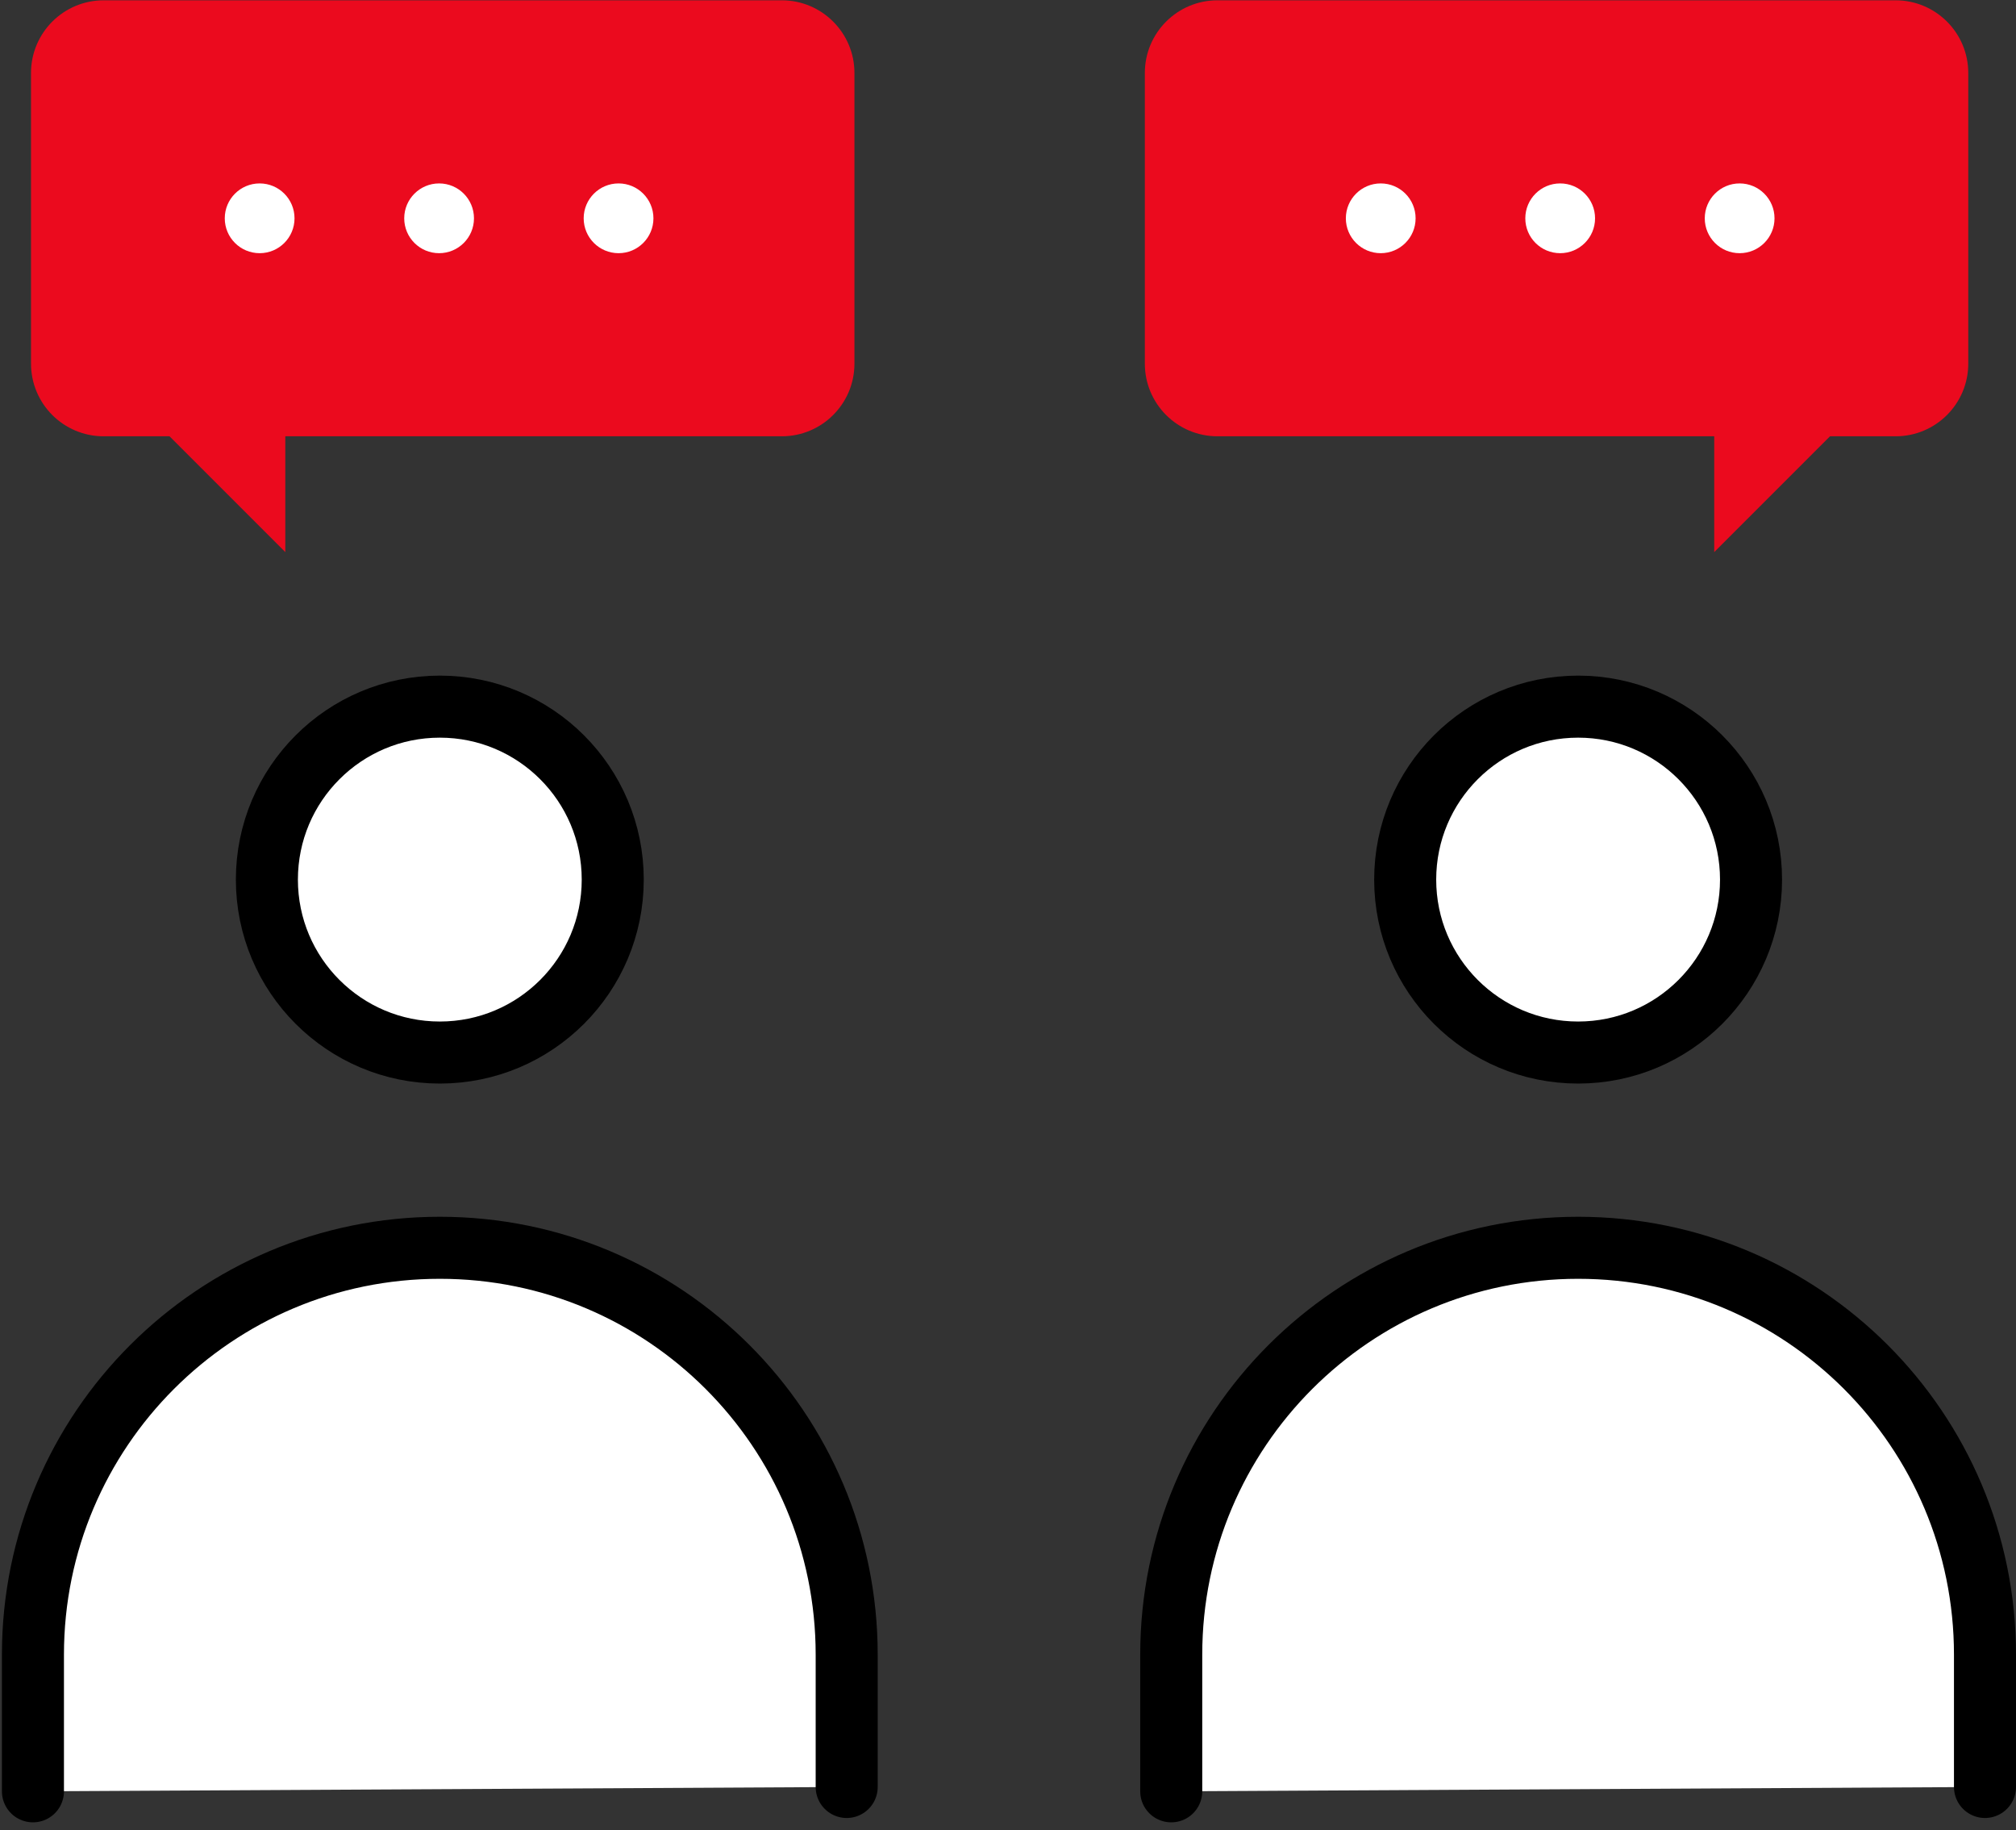
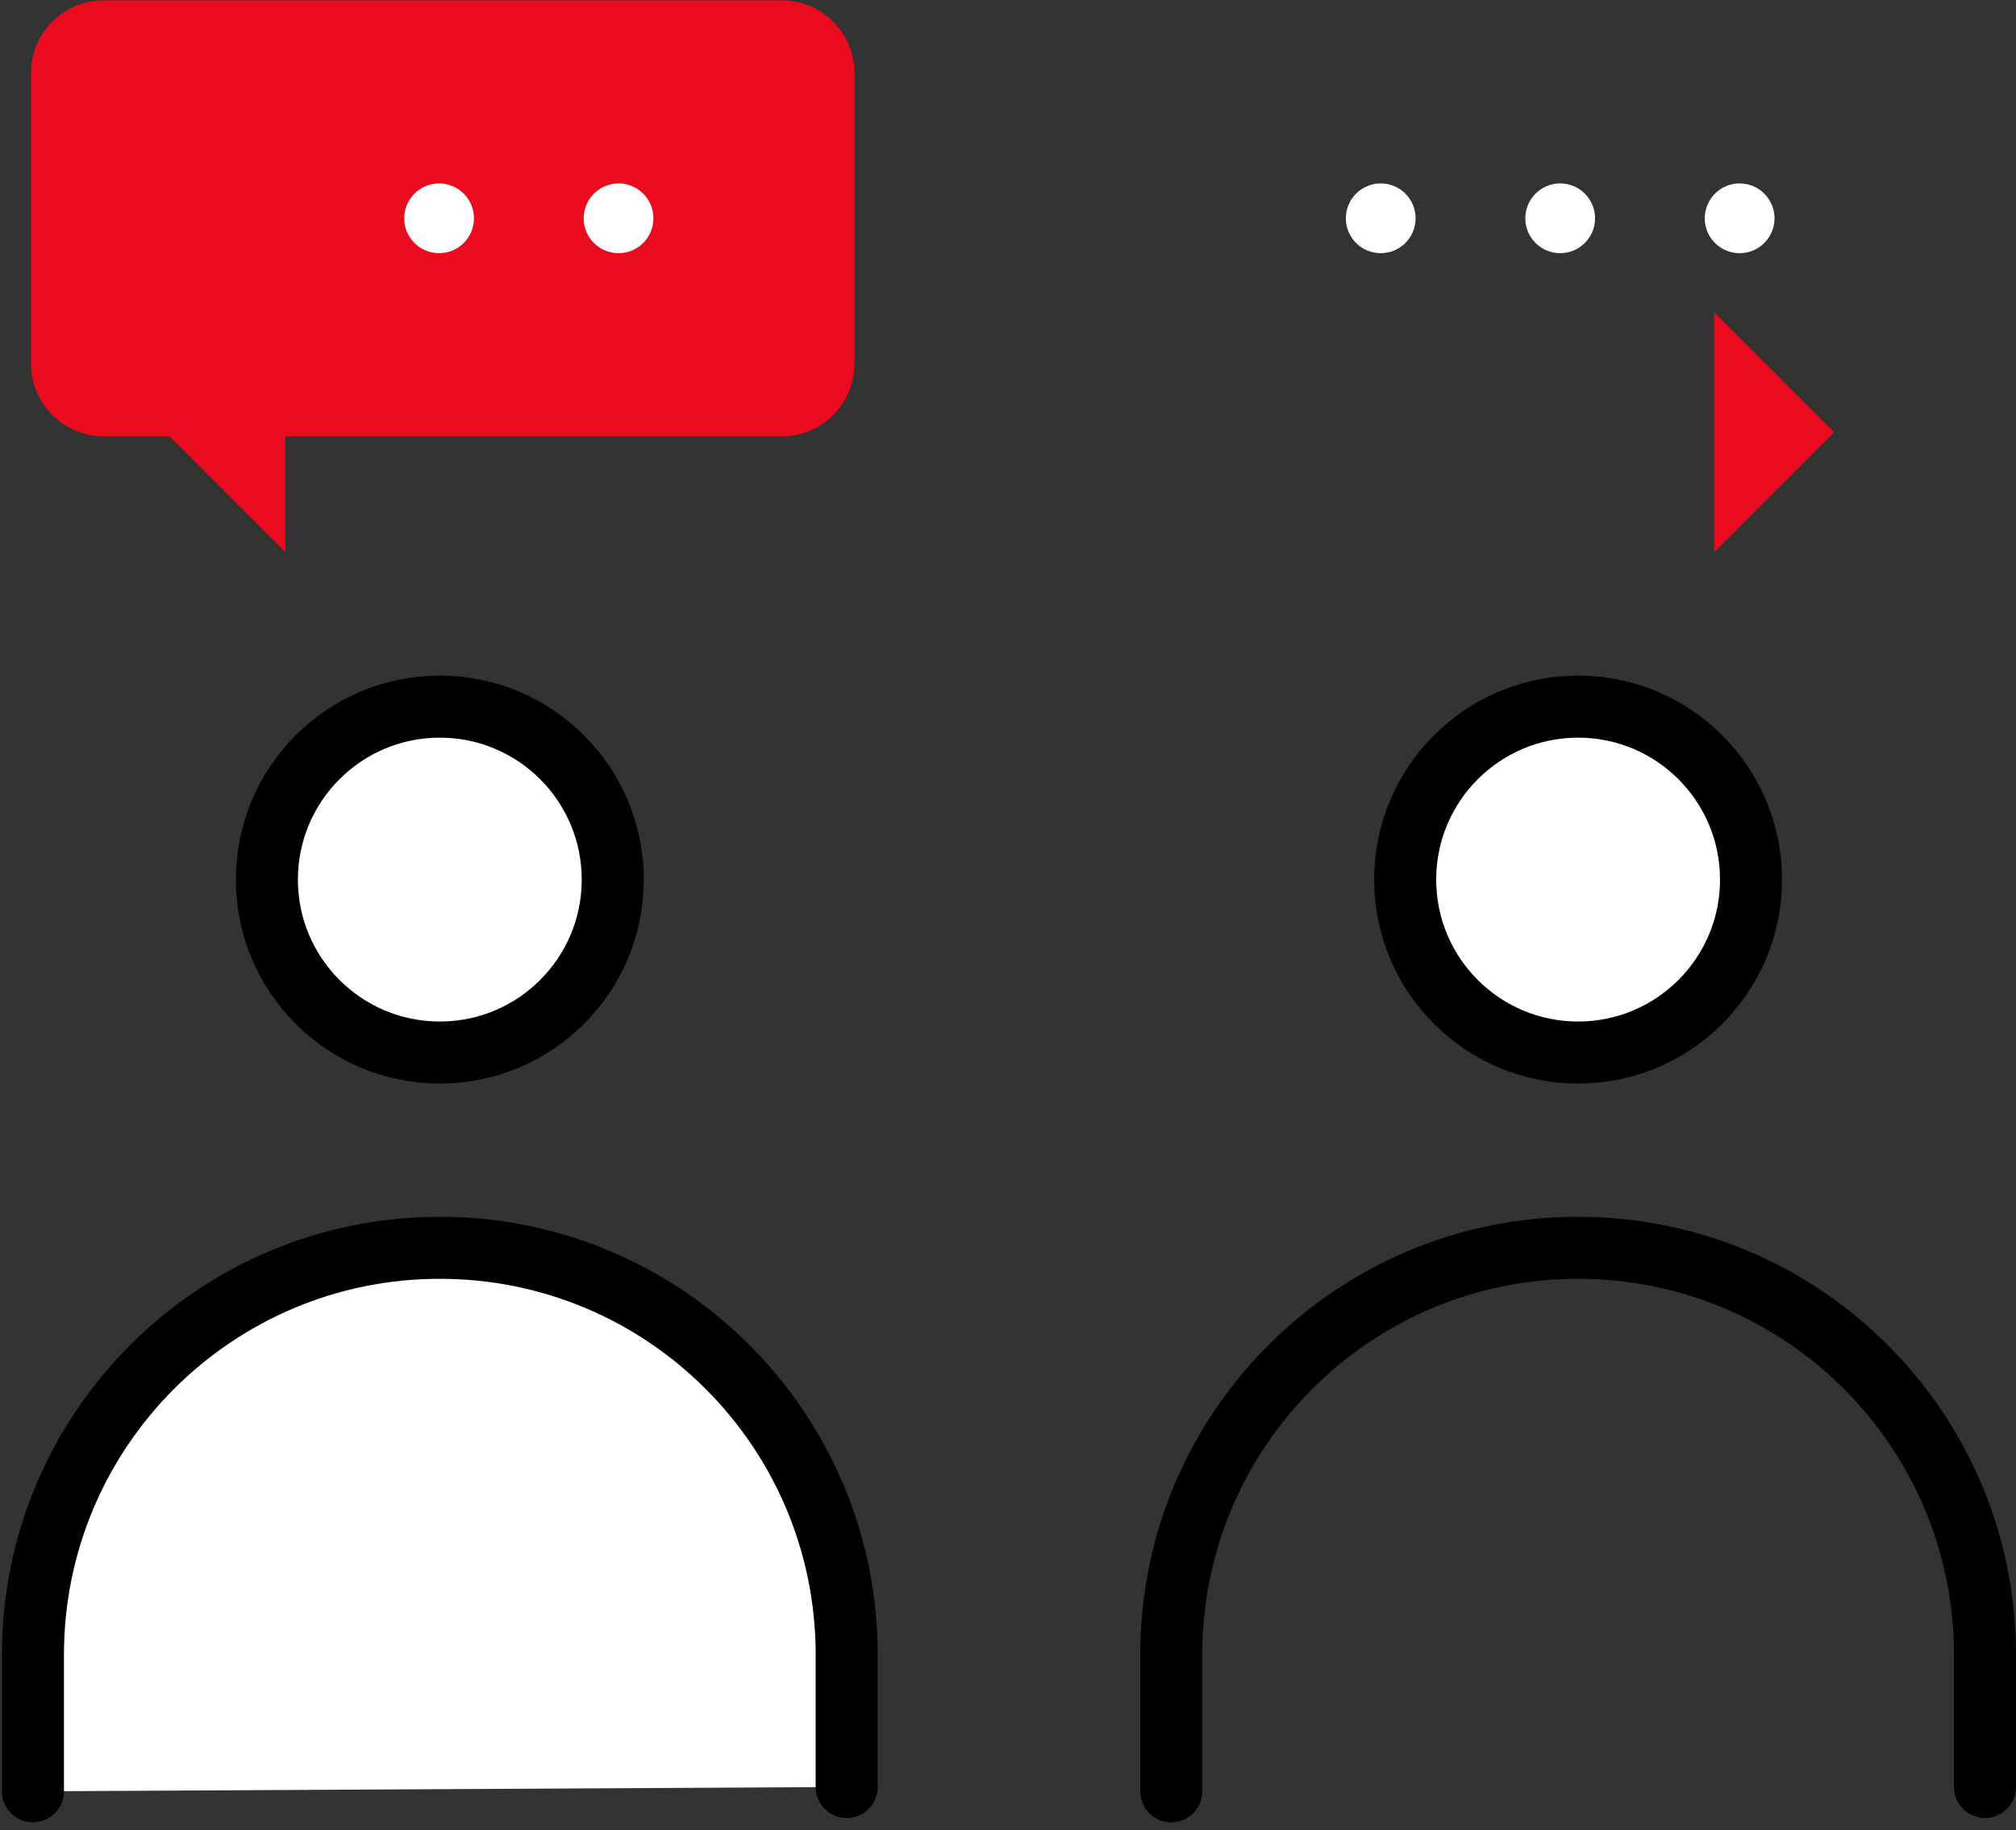
<svg xmlns="http://www.w3.org/2000/svg" width="65" height="59" viewBox="0 0 65 59" fill="none">
  <rect x="0" y="0" width="65" height="59" fill="#333333" stroke="none" />
  <path d="M50.882 33.931C53.961 33.931 56.457 31.435 56.457 28.356C56.457 25.276 53.961 22.78 50.882 22.78C47.802 22.78 45.306 25.276 45.306 28.356C45.306 31.435 47.802 33.931 50.882 33.931Z" fill="white" stroke="black" stroke-width="2" stroke-miterlimit="10" stroke-linecap="round" />
-   <path d="M37.763 57.747V53.343C37.763 46.097 43.635 40.225 50.882 40.225C58.128 40.225 64 46.097 64 53.343V57.607" fill="white" />
  <path d="M37.763 57.747V53.343C37.763 46.097 43.635 40.225 50.882 40.225C58.128 40.225 64 46.097 64 53.343V57.607" stroke="black" stroke-width="2" stroke-miterlimit="10" stroke-linecap="round" />
  <path d="M14.181 33.931C17.26 33.931 19.756 31.435 19.756 28.356C19.756 25.276 17.26 22.78 14.181 22.78C11.102 22.78 8.605 25.276 8.605 28.356C8.605 31.435 11.102 33.931 14.181 33.931Z" fill="white" stroke="black" stroke-width="2" stroke-miterlimit="10" stroke-linecap="round" />
  <path d="M1.062 57.747V53.343C1.062 46.097 6.935 40.225 14.181 40.225C21.427 40.225 27.299 46.097 27.299 53.343V57.607" fill="white" />
  <path d="M1.062 57.747V53.343C1.062 46.097 6.935 40.225 14.181 40.225C21.427 40.225 27.299 46.097 27.299 53.343V57.607" stroke="black" stroke-width="2" stroke-miterlimit="10" stroke-linecap="round" />
  <path d="M25.207 0.01H3.343C2.049 0.01 1 1.059 1 2.352V11.723C1 13.017 2.049 14.065 3.343 14.065H25.207C26.5 14.065 27.549 13.017 27.549 11.723V2.352C27.549 1.059 26.5 0.01 25.207 0.01Z" fill="#EB0A1E" />
  <path d="M9.199 17.798L5.334 13.933L9.199 10.067" fill="#EB0A1E" />
-   <path d="M8.372 8.162C8.993 8.162 9.496 7.659 9.496 7.038C9.496 6.417 8.993 5.913 8.372 5.913C7.75 5.913 7.247 6.417 7.247 7.038C7.247 7.659 7.75 8.162 8.372 8.162Z" fill="white" />
  <path d="M14.158 8.162C14.779 8.162 15.282 7.659 15.282 7.038C15.282 6.417 14.779 5.913 14.158 5.913C13.537 5.913 13.033 6.417 13.033 7.038C13.033 7.659 13.537 8.162 14.158 8.162Z" fill="white" />
  <path d="M19.944 8.162C20.565 8.162 21.068 7.659 21.068 7.038C21.068 6.417 20.565 5.913 19.944 5.913C19.323 5.913 18.819 6.417 18.819 7.038C18.819 7.659 19.323 8.162 19.944 8.162Z" fill="white" />
-   <path d="M39.254 14.065L61.118 14.065C62.412 14.065 63.461 13.017 63.461 11.723V2.353C63.461 1.059 62.412 0.01 61.118 0.01L39.254 0.01C37.96 0.01 36.912 1.059 36.912 2.353V11.723C36.912 13.017 37.96 14.065 39.254 14.065Z" fill="#EB0A1E" />
  <path d="M55.27 17.798L59.135 13.933L55.27 10.067" fill="#EB0A1E" />
  <path d="M56.089 8.162C56.71 8.162 57.214 7.659 57.214 7.038C57.214 6.417 56.71 5.913 56.089 5.913C55.468 5.913 54.965 6.417 54.965 7.038C54.965 7.659 55.468 8.162 56.089 8.162Z" fill="white" />
  <path d="M50.303 8.162C50.924 8.162 51.428 7.659 51.428 7.038C51.428 6.417 50.924 5.913 50.303 5.913C49.682 5.913 49.179 6.417 49.179 7.038C49.179 7.659 49.682 8.162 50.303 8.162Z" fill="white" />
  <path d="M44.517 8.162C45.139 8.162 45.642 7.659 45.642 7.038C45.642 6.417 45.139 5.913 44.517 5.913C43.897 5.913 43.393 6.417 43.393 7.038C43.393 7.659 43.897 8.162 44.517 8.162Z" fill="white" />
</svg>